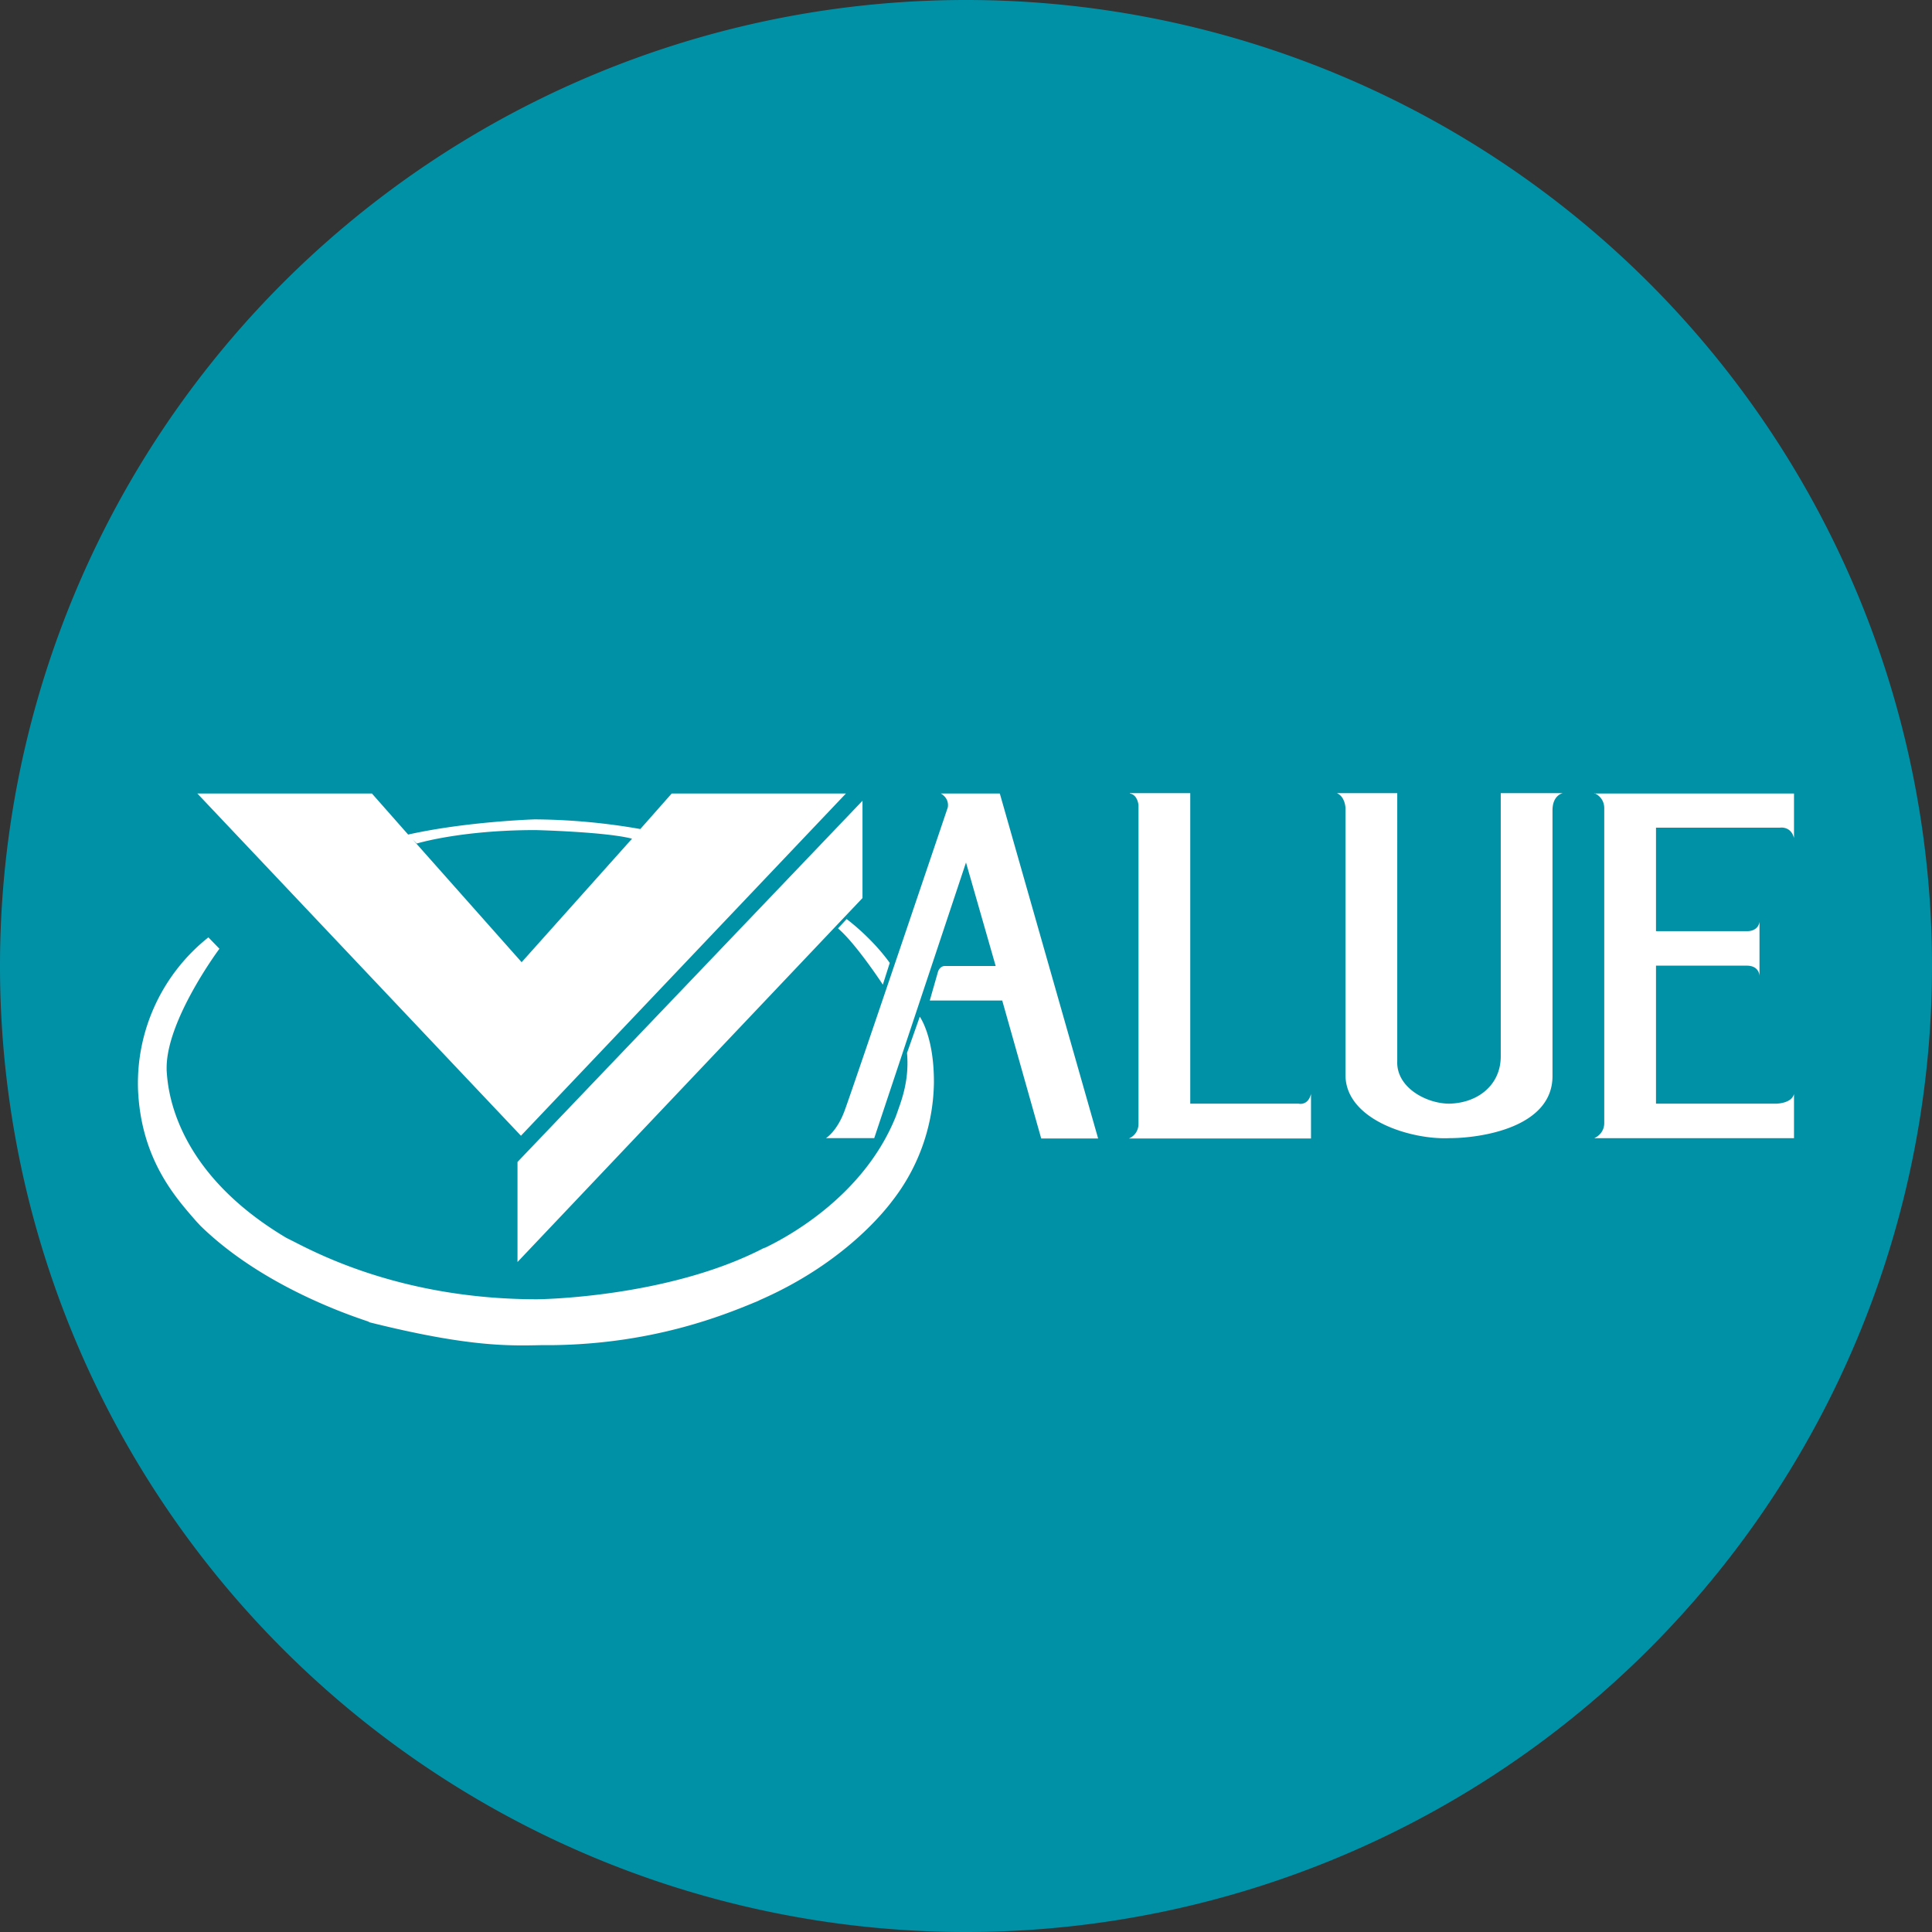
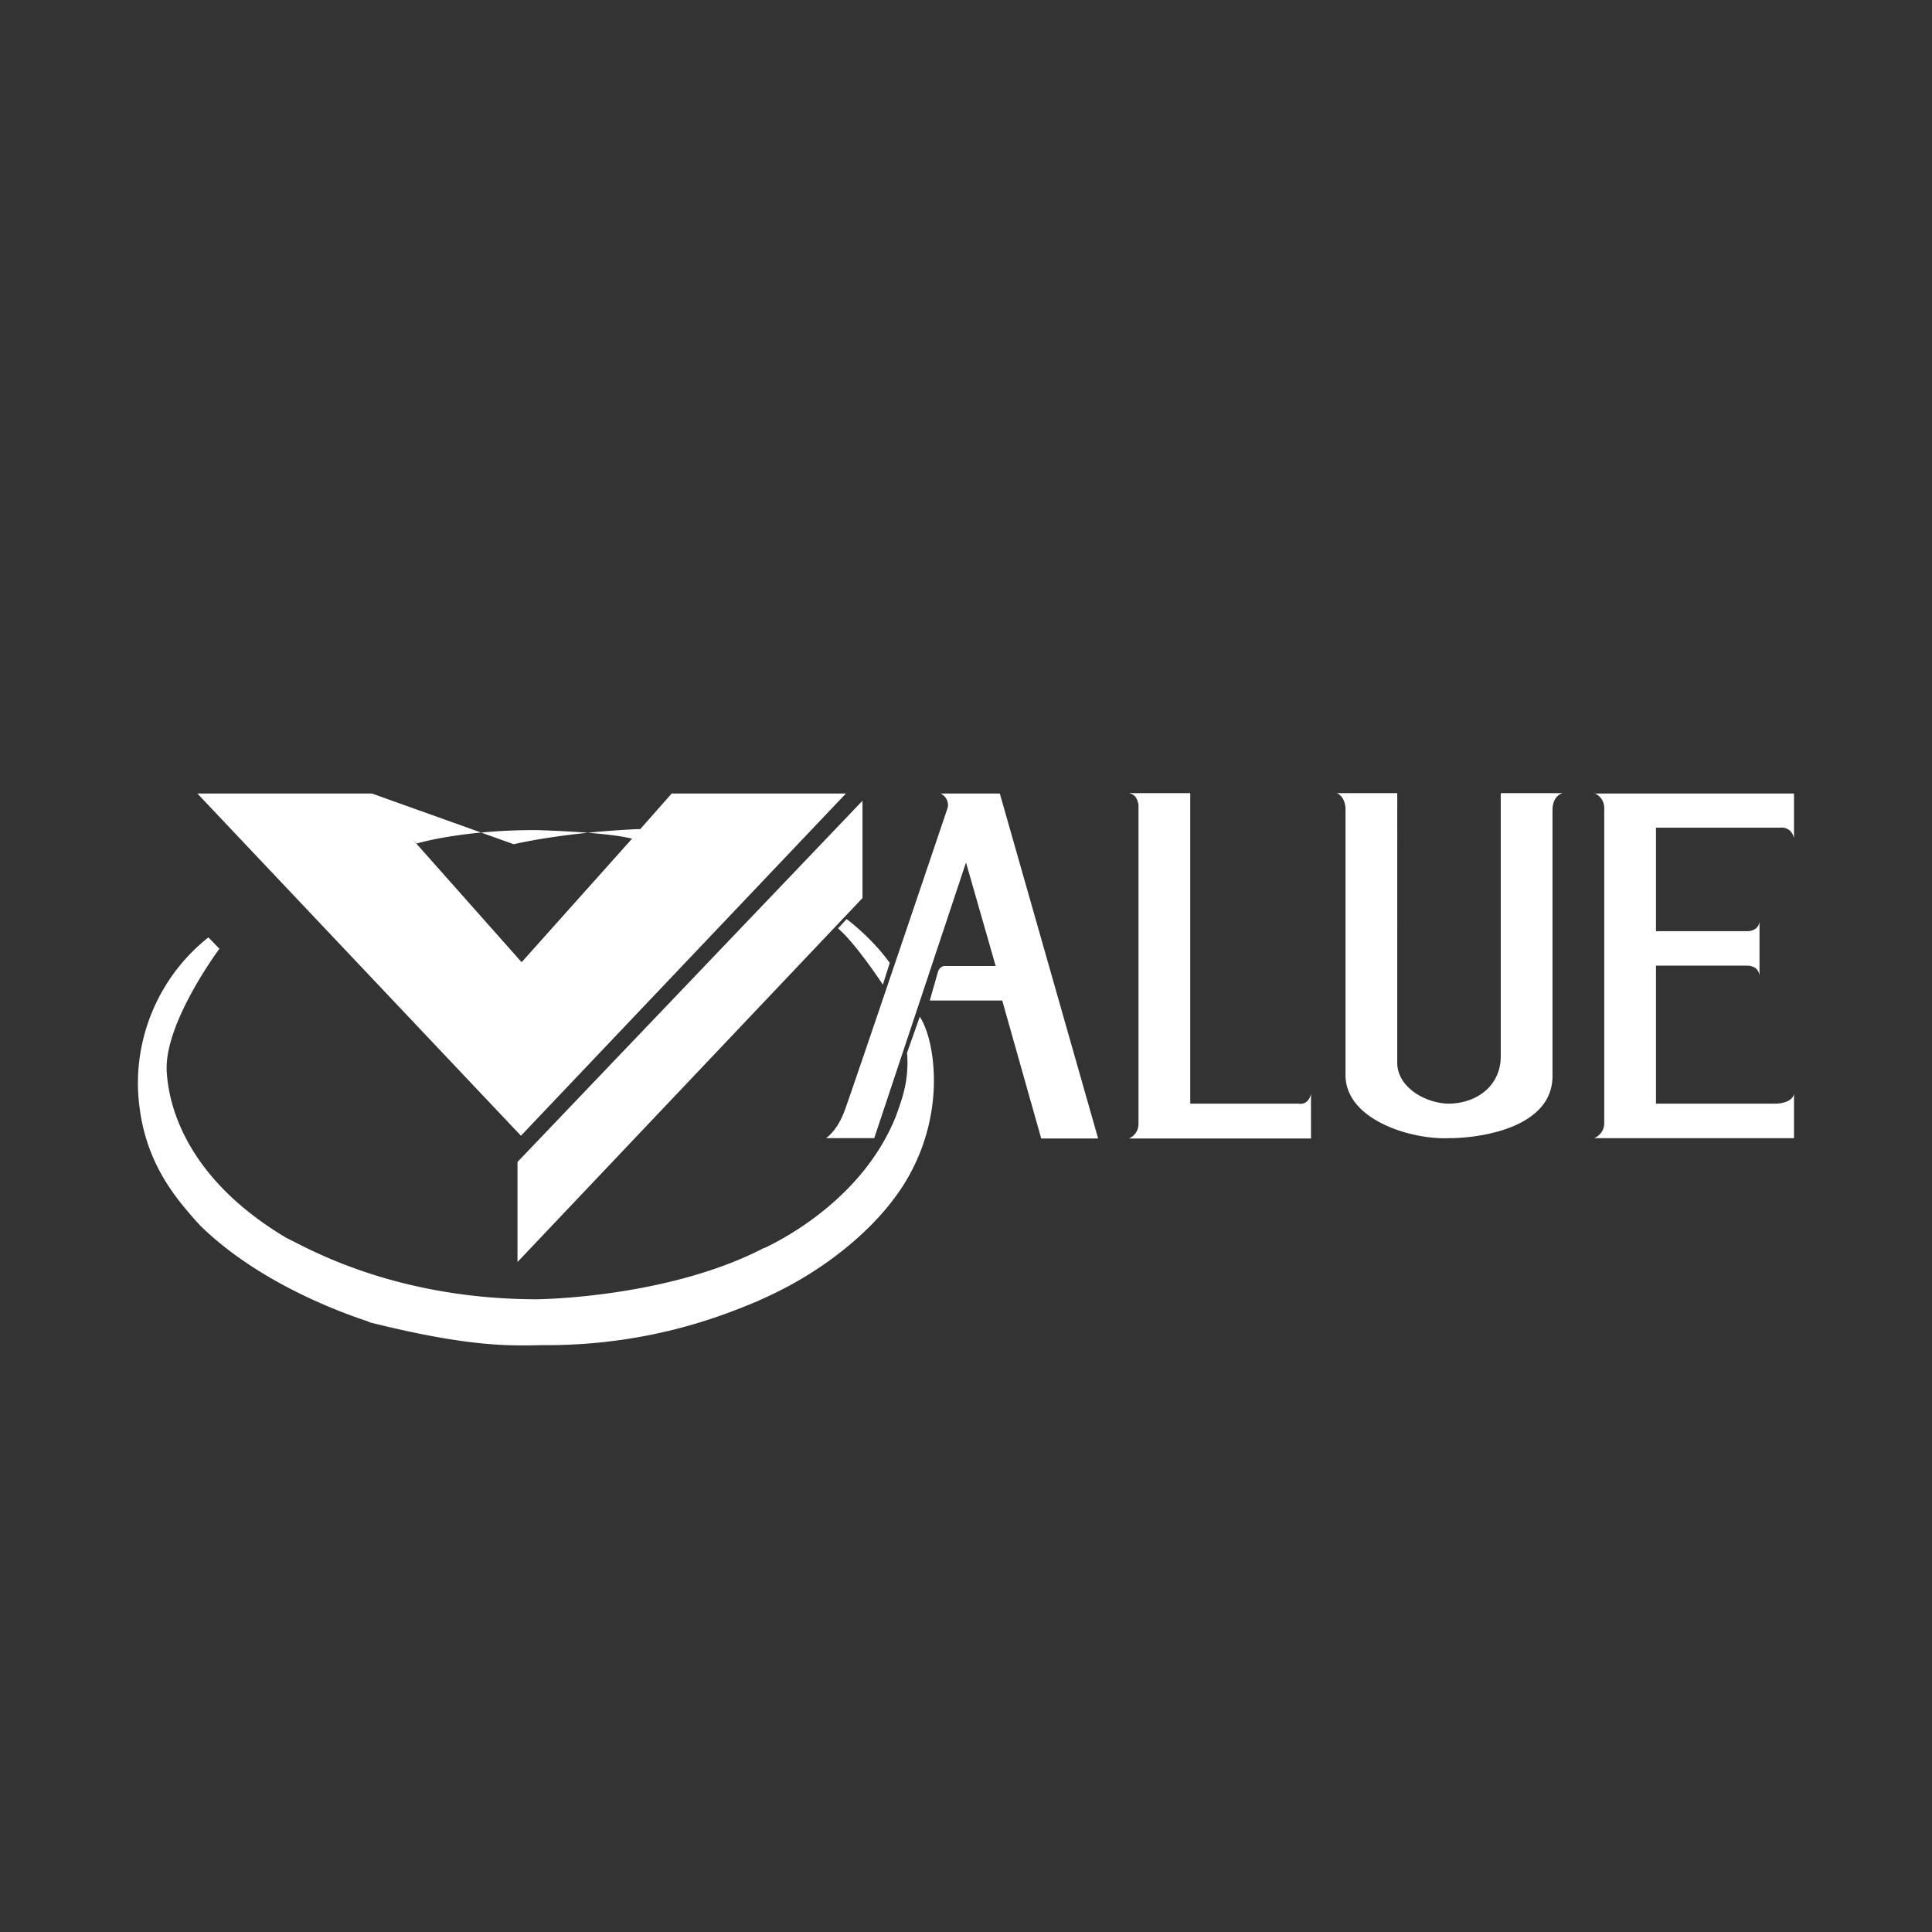
<svg xmlns="http://www.w3.org/2000/svg" width="56" height="56" viewBox="0 0 56 56">
  <rect x="0" y="0" width="56" height="56" fill="#333333" stroke="none" />
-   <path d="M0 28a28 28 0 1 1 56 0 28 28 0 1 1-56 0Z" fill="#0191A7" />
-   <path fill-rule="evenodd" d="m5.72 23 9.38 9.92L24.52 23h-5.05l-.91 1.03a18.3 18.3 0 0 0-3.06-.28s-1.97.06-3.67.44L10.78 23H5.72Zm6.24 1.33 3.16 3.56 3.2-3.58c-.76-.2-2.8-.25-2.8-.25-2.17 0-3.44.39-3.44.39l-.12-.12ZM25 23.2v2.83L15 36.58v-2.9l10-10.47Zm3.97-.2h-1.7c.27.16.2.41.2.41s-2.75 8.14-2.98 8.76c-.22.62-.55.82-.55.82h1.4L28 25l.86 3h-1.47c-.15 0-.2.16-.2.16l-.24.84h2.1l1.13 4h1.65l-2.85-10Zm3.78-.01h1.75v9h3.14s.27.07.36-.28V33h-5.28s.28-.1.28-.43v-9.23s-.02-.3-.25-.34Zm7.75 0h-1.75c.24.1.25.43.25.43v7.74c0 1.3 1.9 1.88 3.01 1.83.92 0 2.99-.31 2.99-1.8v-7.7c0-.45.3-.5.3-.5h-1.8v7.63c0 .82-.65 1.35-1.49 1.37-.67 0-1.54-.47-1.51-1.23V23Zm5.71 0s.29.1.29.44v9.12c0 .33-.29.44-.29.44H52v-1.28c-.07.28-.52.28-.52.28H48v-4h2.63c.36 0 .37.28.37.3v-1.57c-.04.27-.33.27-.33.27H48v-3h3.6s.31-.05.4.3V23h-5.79ZM15.57 37.66s3.76-.03 6.56-1.48l.06-.02c.45-.22 2.82-1.4 3.78-3.81l.06-.17c.11-.31.33-.9.26-1.66l.37-1.05s.42.57.41 1.93a5.7 5.7 0 0 1-1.2 3.4c-.19.25-1.37 1.8-3.84 2.88l-.06.03c-.96.4-3.02 1.25-5.99 1.28h-.3c-.94.02-2.12.05-4.96-.66l-.06-.03c-.63-.21-3.1-1.06-4.85-2.77l-.13-.14c-.6-.69-1.6-1.8-1.68-3.83a5.4 5.4 0 0 1 2.04-4.39l.32.33s-1.53 2.05-1.53 3.45v.07c.03.47.16 2.89 3.47 4.86l.2.1c.8.41 3.26 1.68 7.07 1.68Zm8.97-11.02-.25.27c.52.44 1.3 1.63 1.3 1.63l.2-.63c-.54-.75-1.25-1.27-1.25-1.27Z" fill="#fff" />
+   <path fill-rule="evenodd" d="m5.72 23 9.38 9.92L24.52 23h-5.05l-.91 1.03s-1.97.06-3.67.44L10.78 23H5.72Zm6.24 1.33 3.16 3.56 3.2-3.58c-.76-.2-2.8-.25-2.8-.25-2.17 0-3.44.39-3.44.39l-.12-.12ZM25 23.2v2.83L15 36.58v-2.9l10-10.47Zm3.97-.2h-1.7c.27.16.2.41.2.41s-2.75 8.14-2.98 8.76c-.22.62-.55.82-.55.82h1.4L28 25l.86 3h-1.47c-.15 0-.2.16-.2.16l-.24.84h2.1l1.13 4h1.65l-2.85-10Zm3.78-.01h1.75v9h3.14s.27.07.36-.28V33h-5.28s.28-.1.28-.43v-9.23s-.02-.3-.25-.34Zm7.75 0h-1.75c.24.1.25.43.25.43v7.74c0 1.3 1.9 1.88 3.01 1.83.92 0 2.99-.31 2.99-1.8v-7.7c0-.45.3-.5.3-.5h-1.8v7.63c0 .82-.65 1.35-1.49 1.37-.67 0-1.54-.47-1.51-1.23V23Zm5.71 0s.29.1.29.44v9.12c0 .33-.29.44-.29.44H52v-1.28c-.07.28-.52.28-.52.28H48v-4h2.63c.36 0 .37.28.37.3v-1.57c-.04.27-.33.27-.33.27H48v-3h3.6s.31-.05.4.3V23h-5.79ZM15.57 37.66s3.76-.03 6.56-1.48l.06-.02c.45-.22 2.82-1.4 3.78-3.81l.06-.17c.11-.31.33-.9.26-1.66l.37-1.05s.42.57.41 1.93a5.7 5.7 0 0 1-1.2 3.4c-.19.25-1.37 1.8-3.84 2.88l-.06.03c-.96.4-3.02 1.25-5.99 1.28h-.3c-.94.02-2.12.05-4.96-.66l-.06-.03c-.63-.21-3.1-1.06-4.85-2.77l-.13-.14c-.6-.69-1.6-1.8-1.68-3.83a5.4 5.4 0 0 1 2.04-4.39l.32.33s-1.53 2.05-1.53 3.45v.07c.03.47.16 2.89 3.47 4.86l.2.1c.8.41 3.26 1.68 7.07 1.68Zm8.97-11.02-.25.27c.52.44 1.3 1.63 1.3 1.63l.2-.63c-.54-.75-1.25-1.27-1.25-1.27Z" fill="#fff" />
</svg>